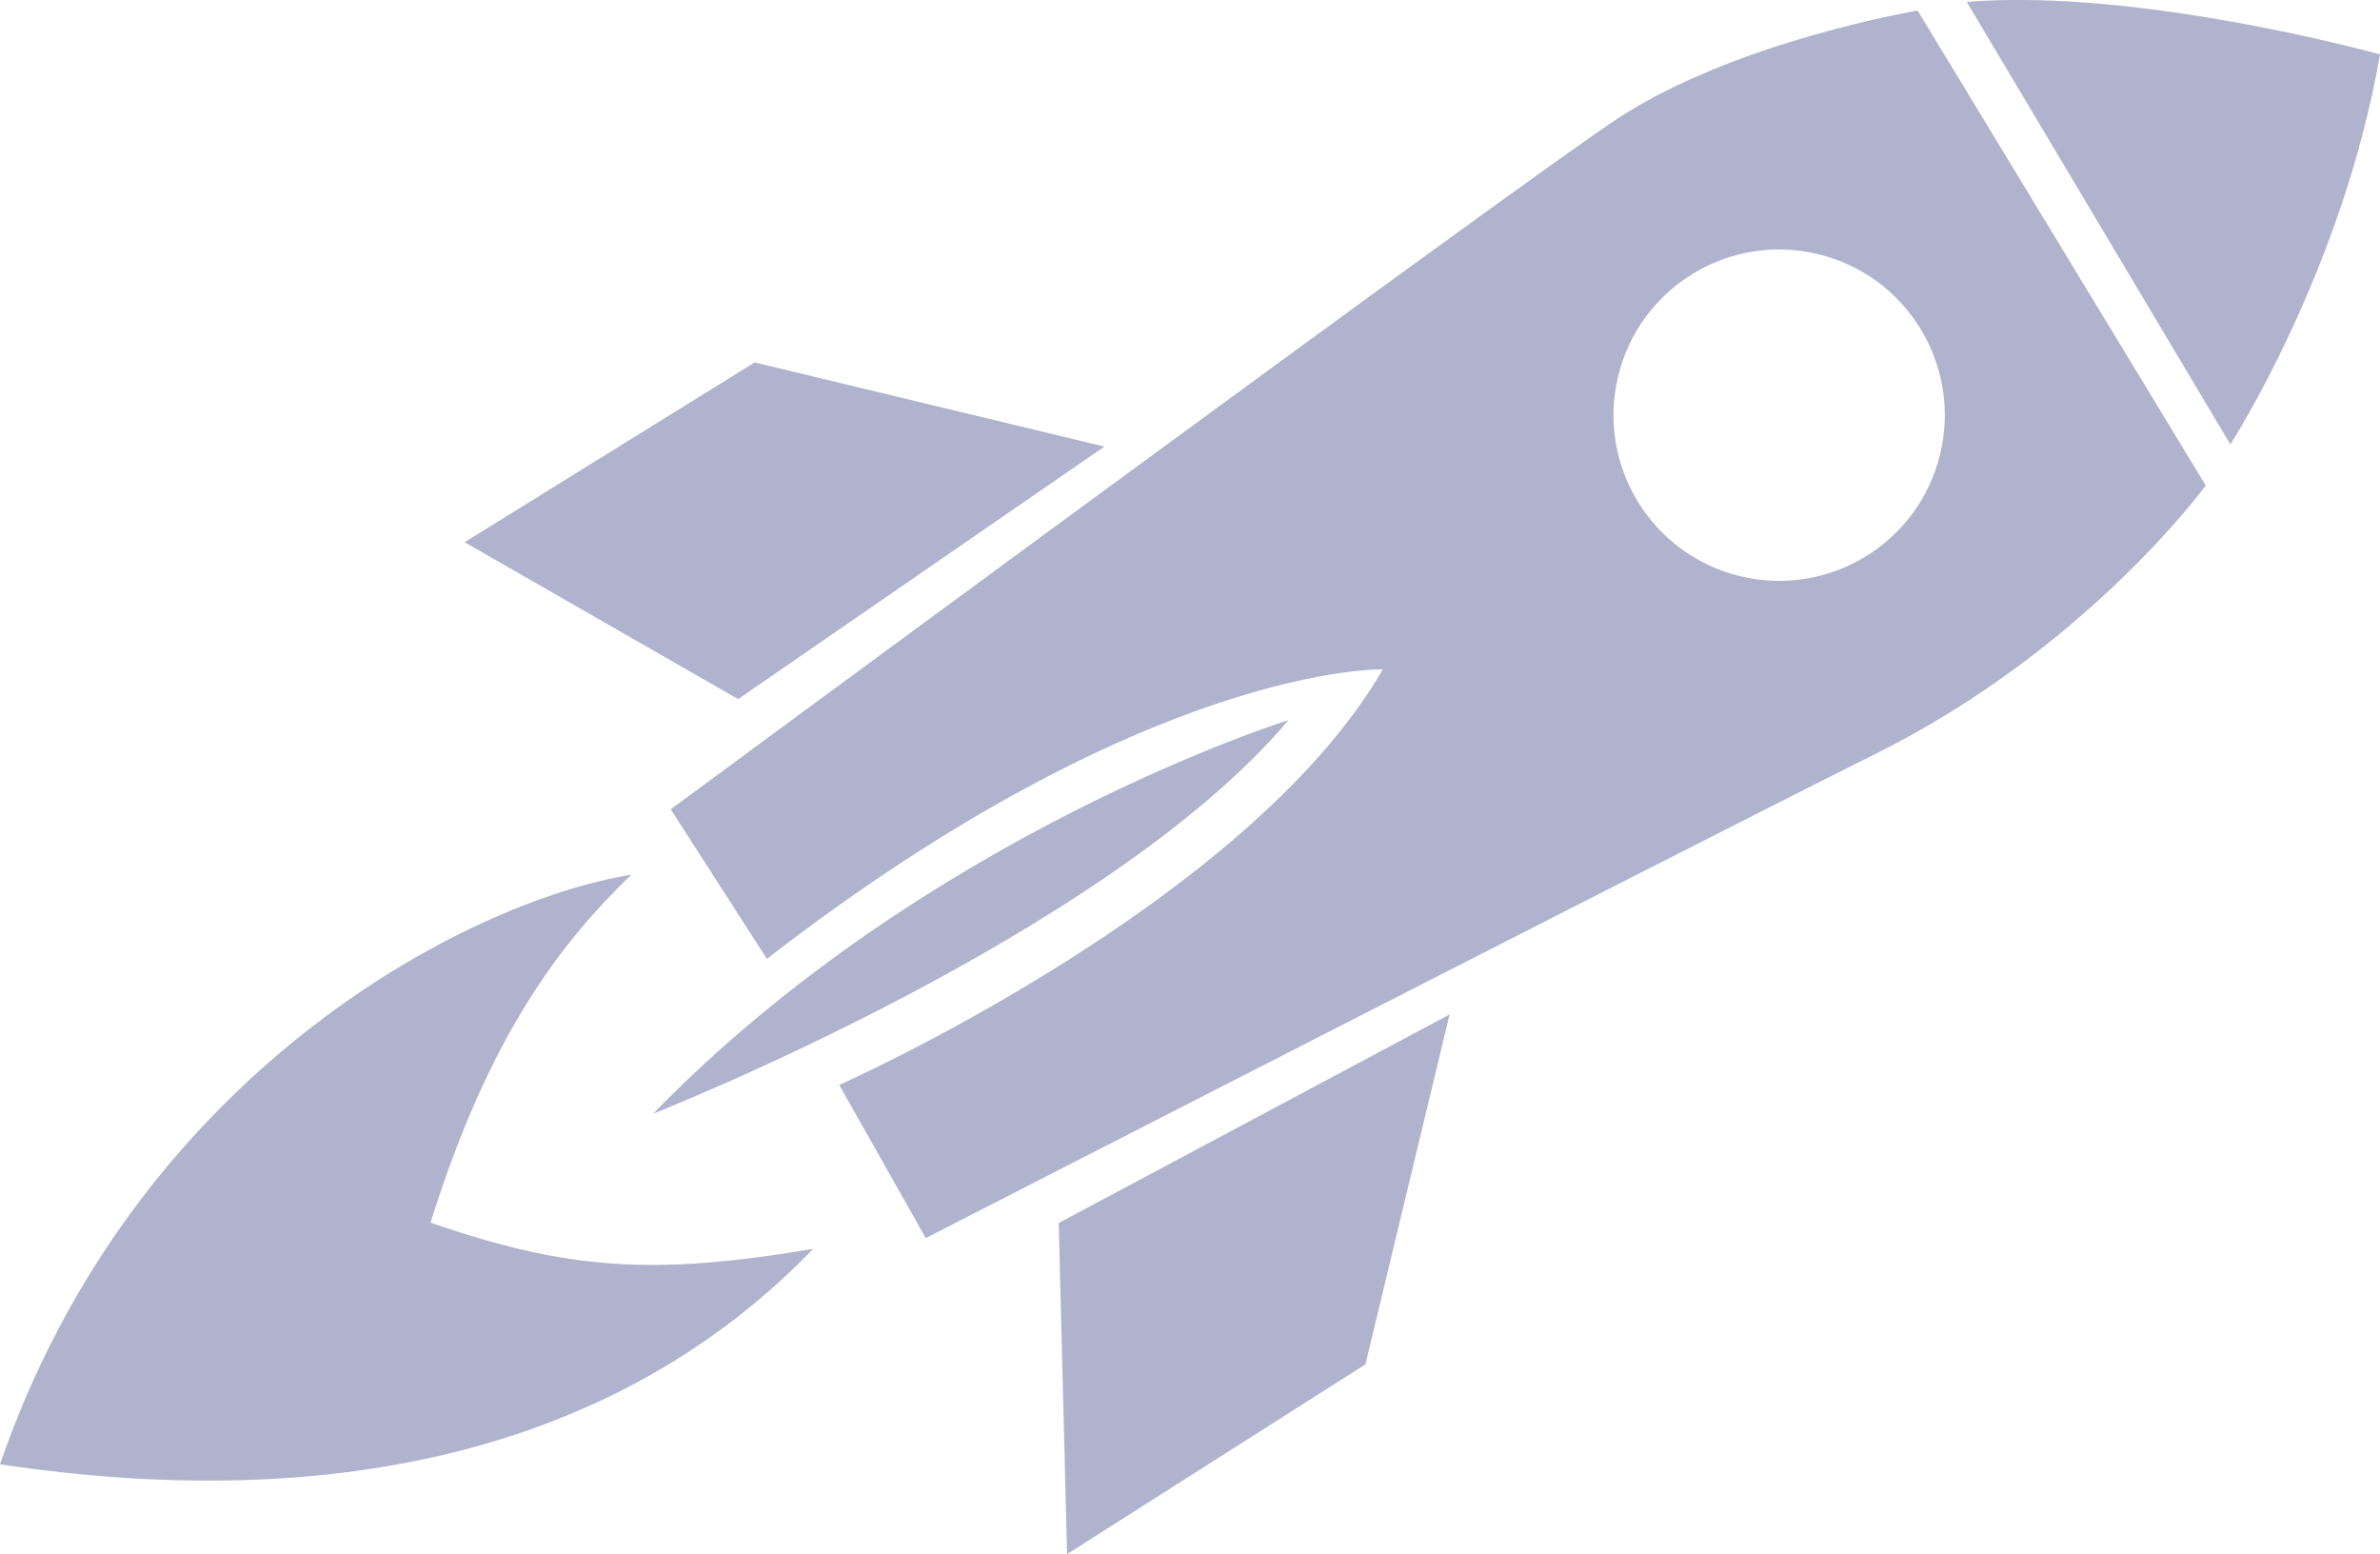
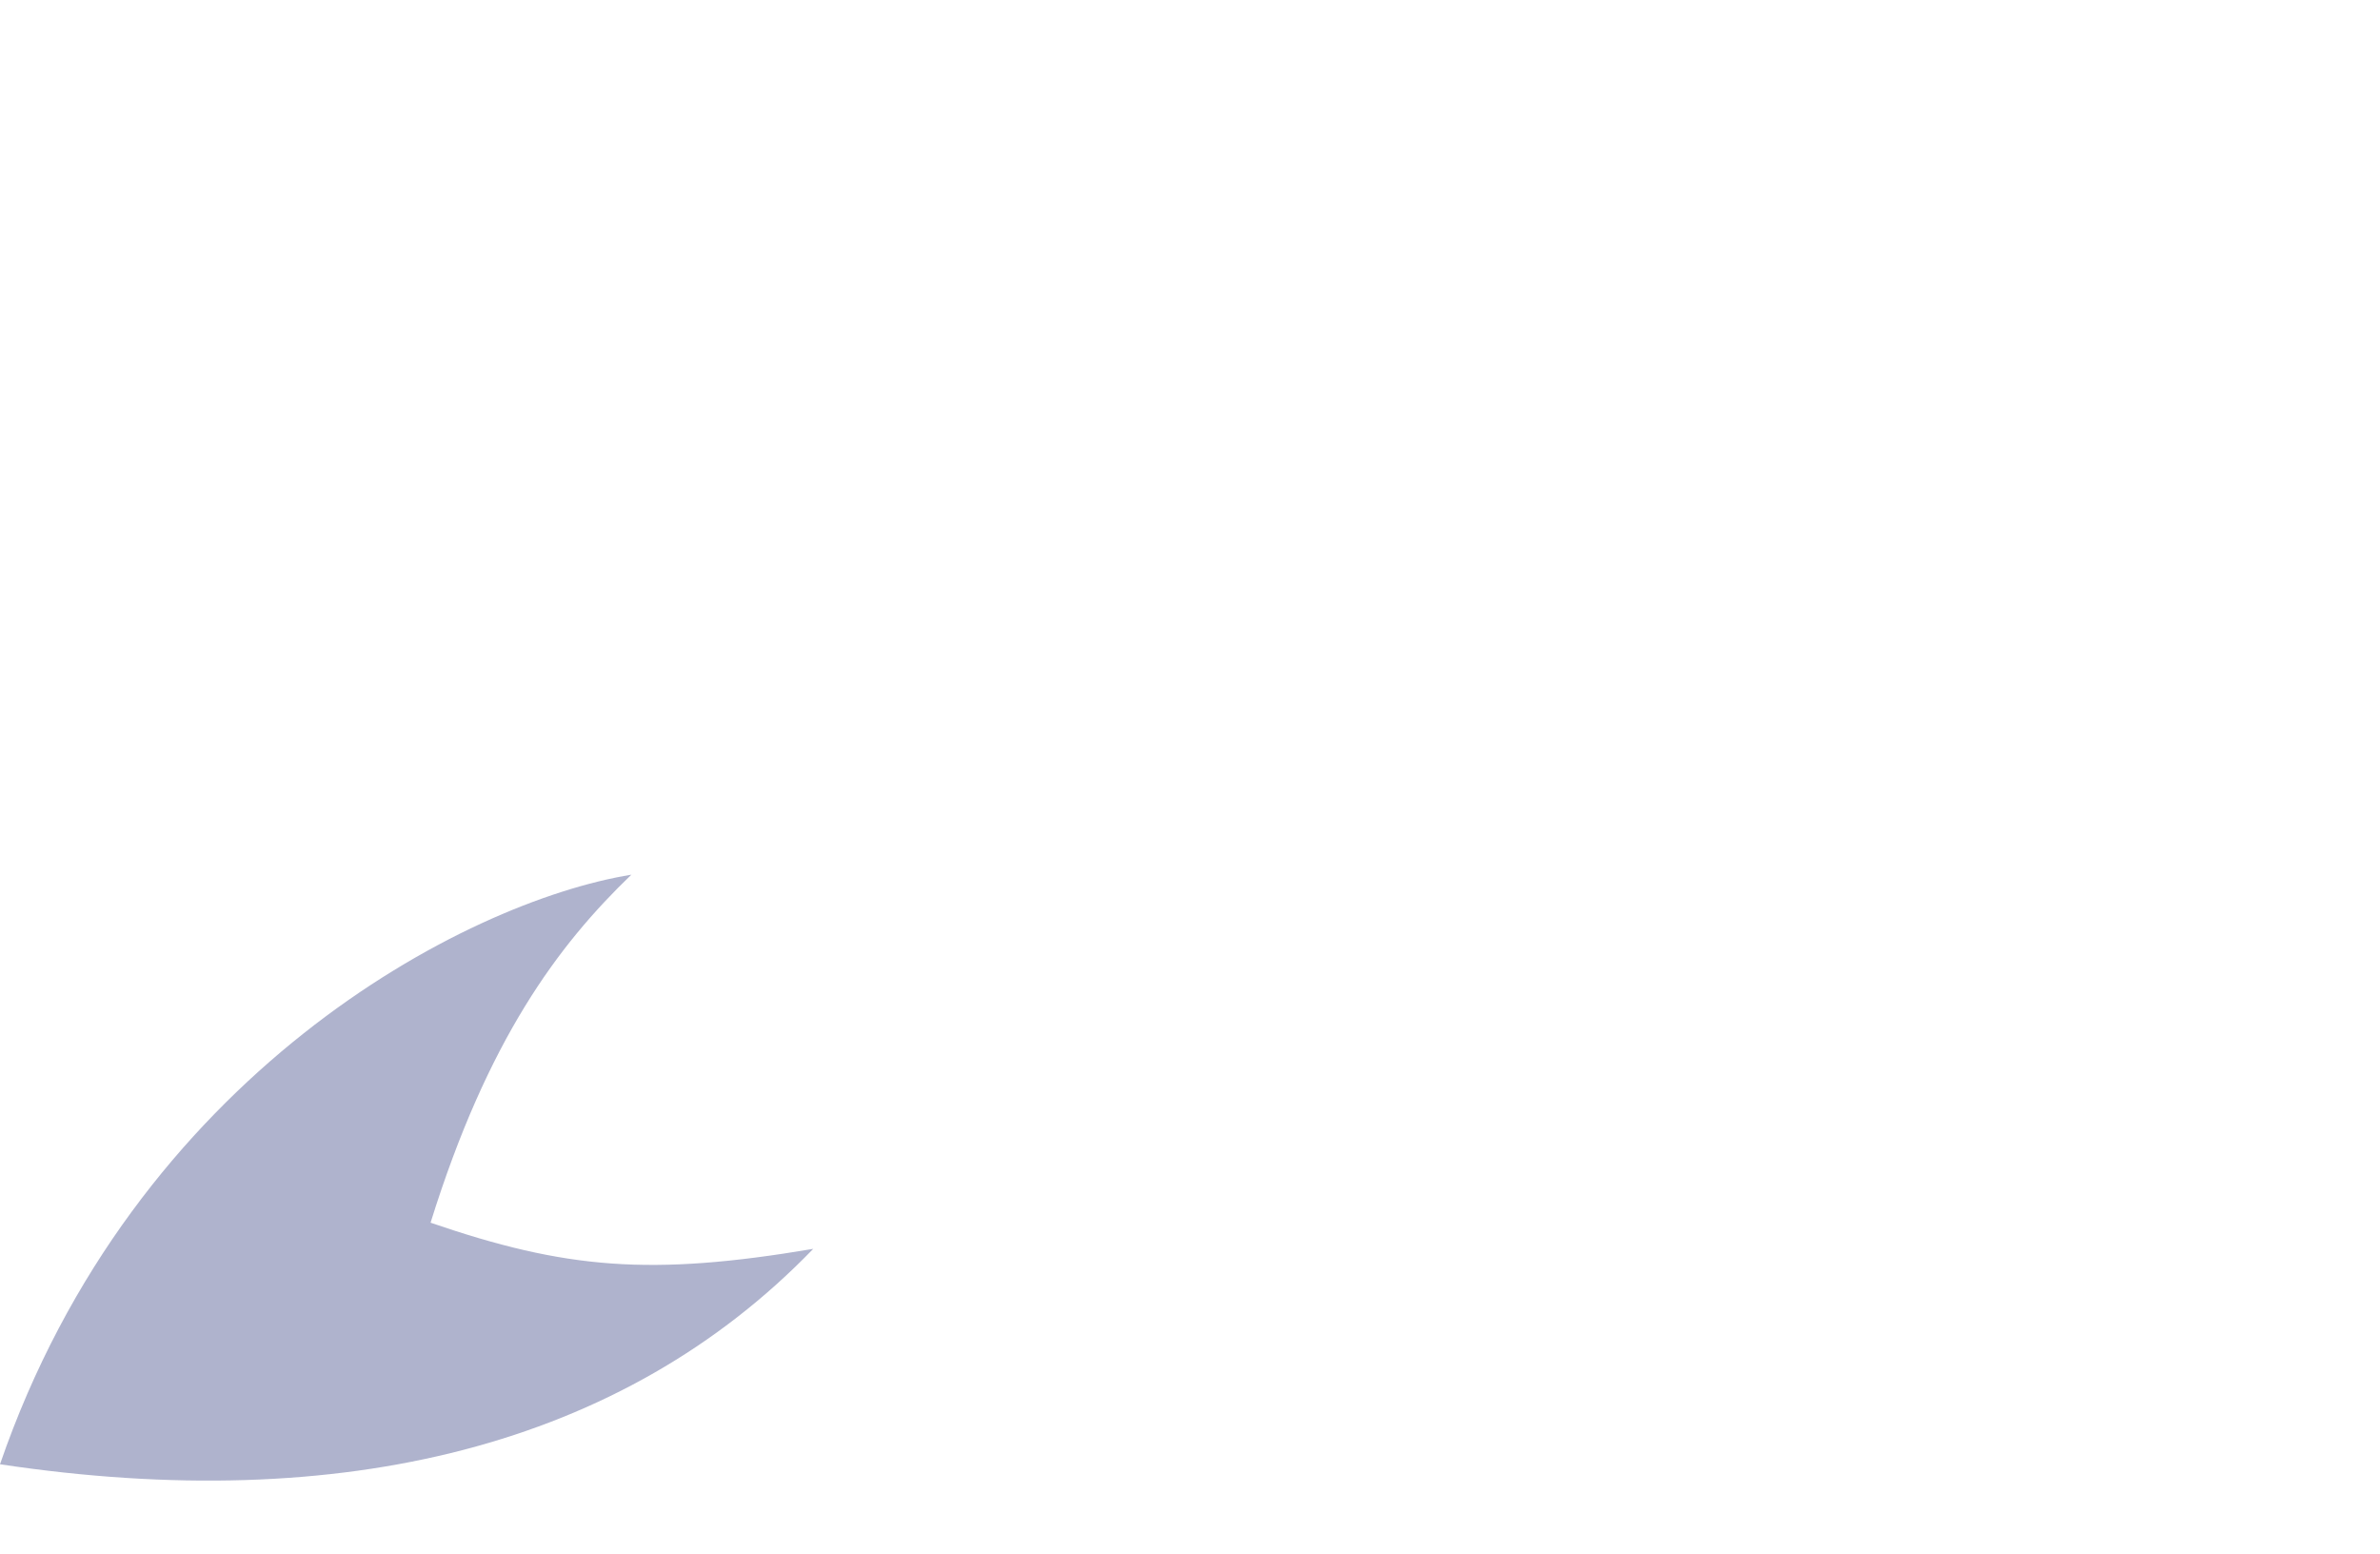
<svg xmlns="http://www.w3.org/2000/svg" id="Capa_2" data-name="Capa 2" viewBox="0 0 139.13 90.83">
  <defs>
    <style>
      .cls-1 {
        opacity: .49;
      }

      .cls-2 {
        fill: #5b6499;
      }
    </style>
  </defs>
  <g id="Capa_1-2" data-name="Capa 1">
    <g class="cls-1">
-       <path class="cls-2" d="M139.13,3.18c-2.2,12.69-8.75,22.79-8.75,22.79L114.97.11c10.16-.82,24.16,3.07,24.16,3.07ZM128.94,28.38s-6.92,9.5-19.22,15.64c-12.3,6.14-55.6,28.34-55.6,28.34l-5.06-8.95s23.84-10.57,31.78-24.29c0,0-13.65-.37-36.01,16.92l-5.62-8.74S89.18,10.44,94.62,6.89c6.93-4.51,17.48-6.27,17.48-6.27l16.84,27.75ZM113.42,26.53c1.25-5.2-1.95-10.43-7.15-11.68s-10.43,1.95-11.68,7.15c-1.25,5.2,1.95,10.43,7.15,11.68s10.43-1.95,11.68-7.15ZM44.12,21.18l-16.96,10.51,15.99,9.17,21.41-14.76-20.45-4.92ZM61.89,71.48l.49,19.35,17.44-11.09,4.92-20.45-22.85,12.19ZM75.32,42.09s-21.16,6.58-37.14,23c0,0,26.56-10.44,37.14-23Z" />
-       <path class="cls-2" d="M36.92,51.12c-9.76,1.58-29.08,11.69-36.92,34.46,20.04,3.01,36.41-1.07,47.54-12.59-9.52,1.61-14.48,1.18-22.37-1.53,3.34-10.71,7.45-16.22,11.75-20.35Z" />
+       <path class="cls-2" d="M36.92,51.12c-9.76,1.58-29.08,11.69-36.92,34.46,20.04,3.01,36.41-1.07,47.54-12.59-9.52,1.61-14.48,1.18-22.37-1.53,3.34-10.71,7.45-16.22,11.75-20.35" />
    </g>
  </g>
</svg>